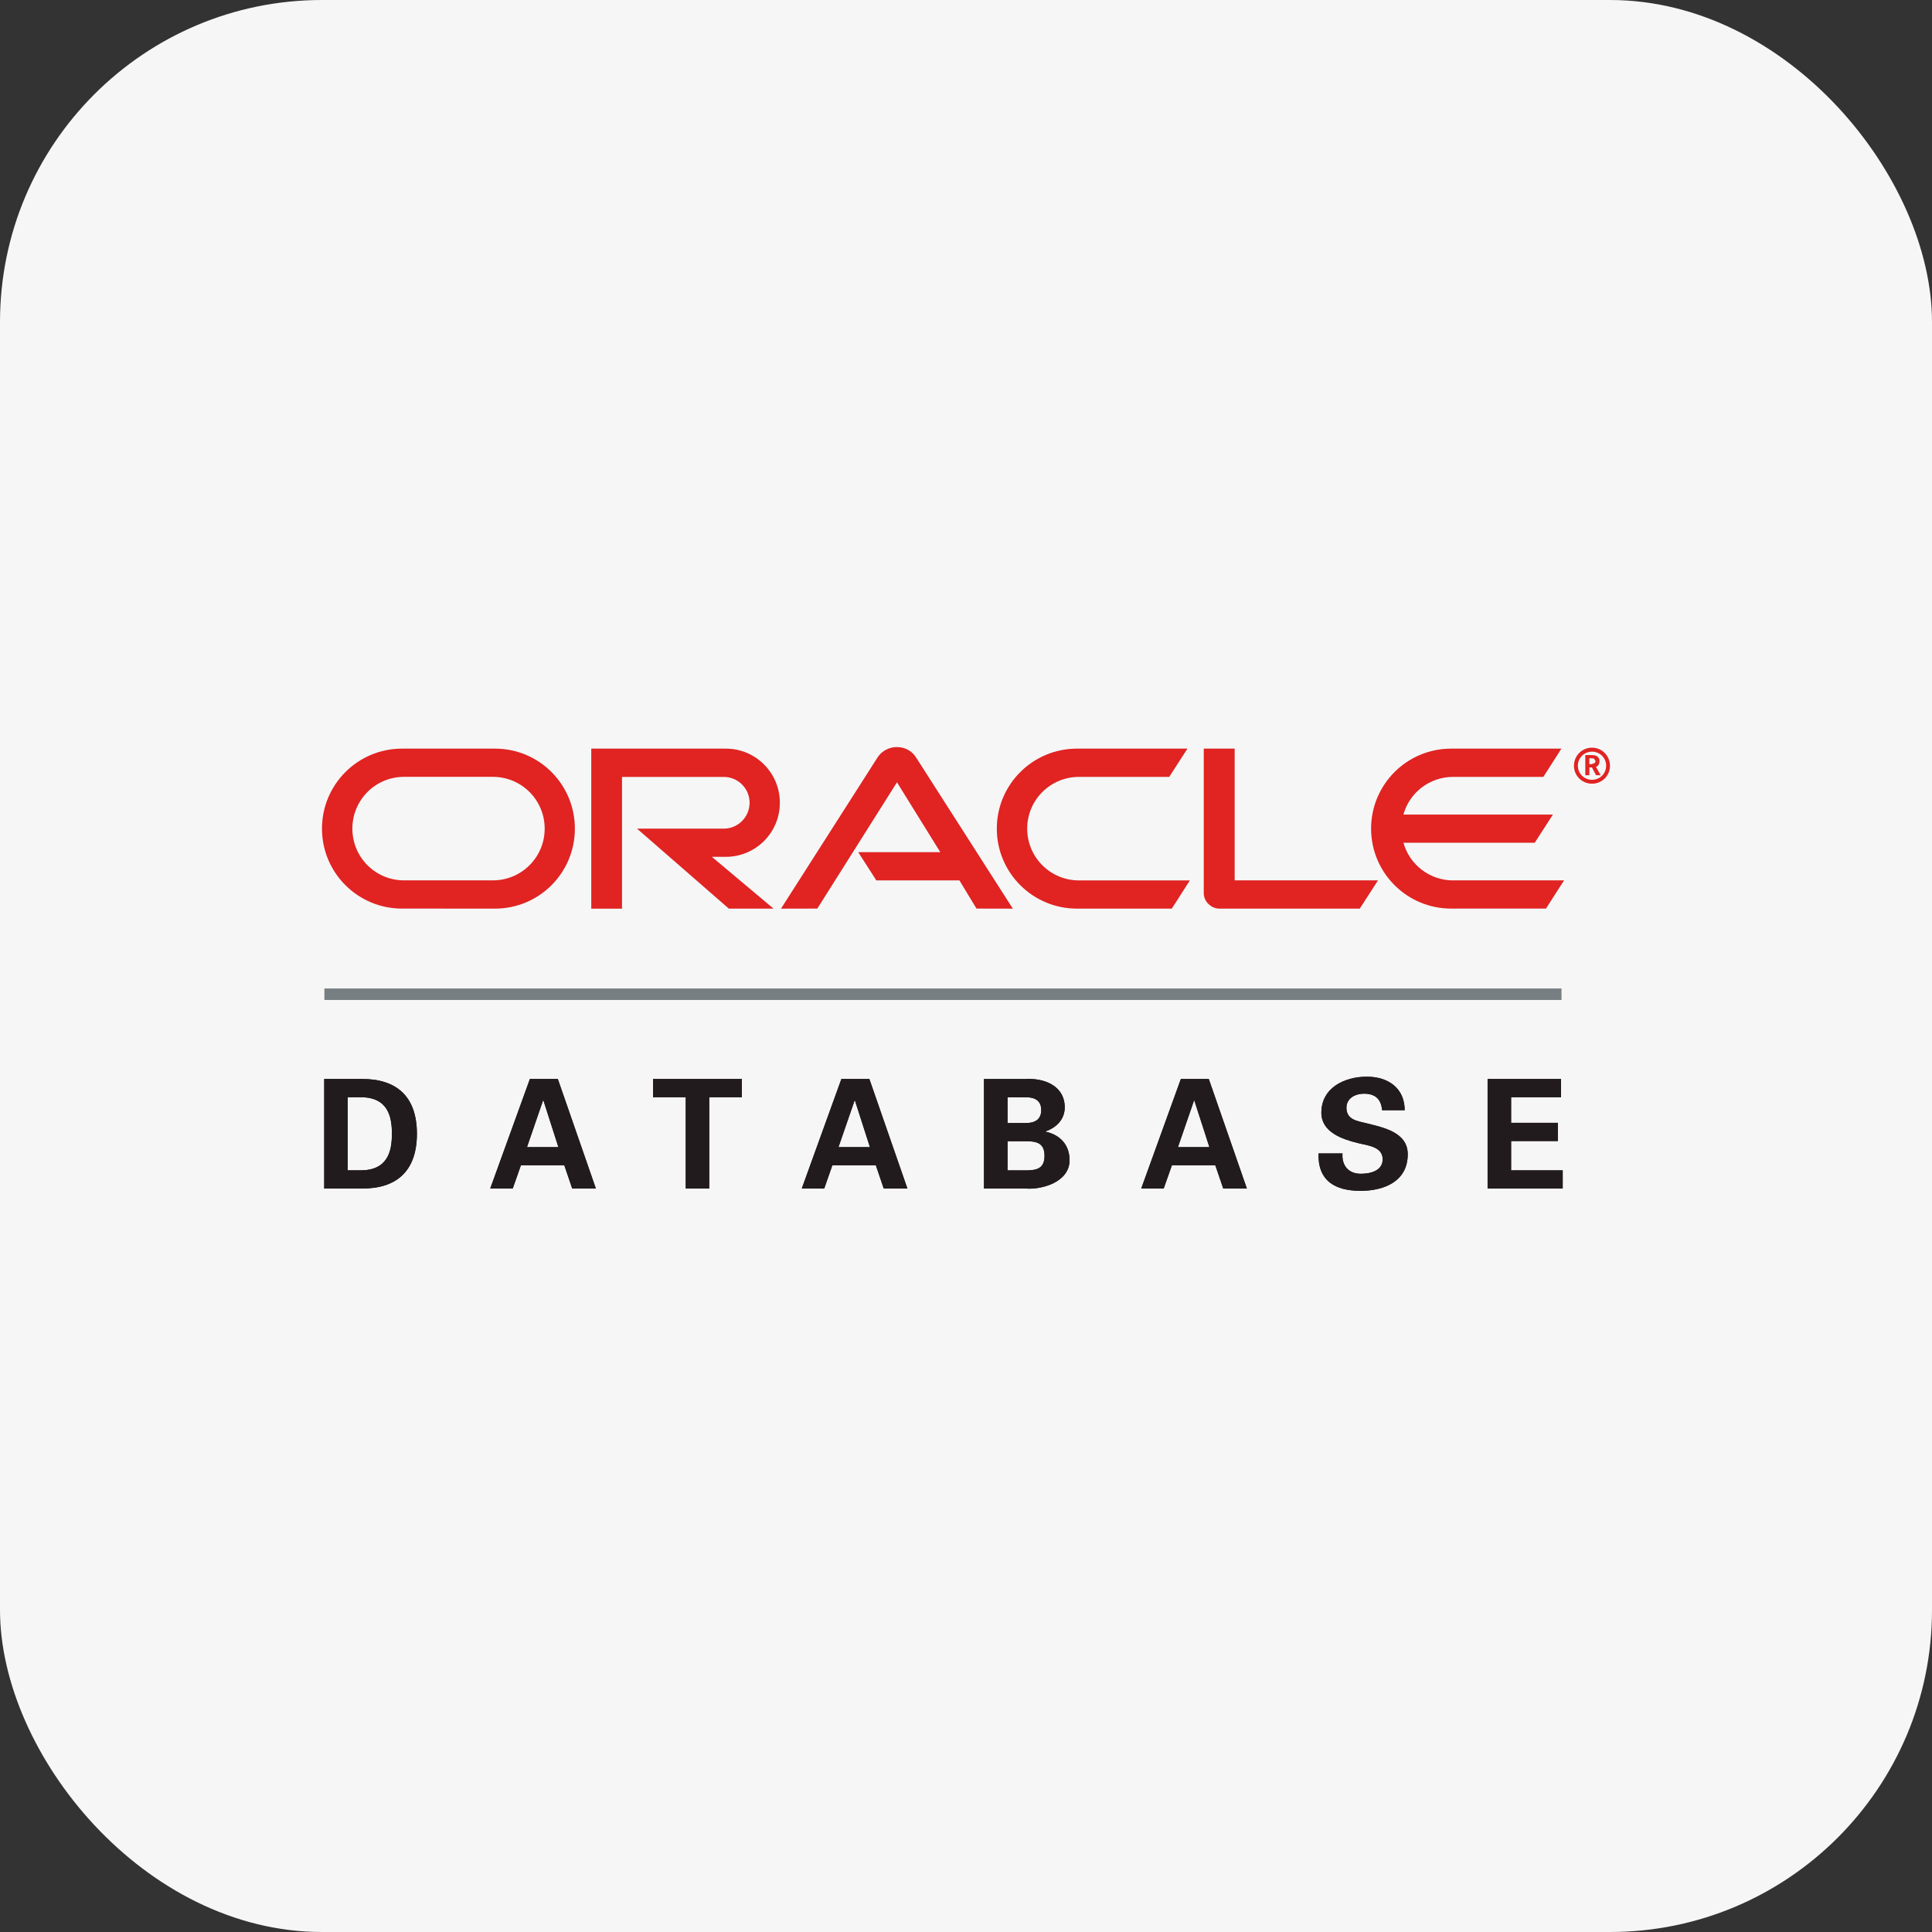
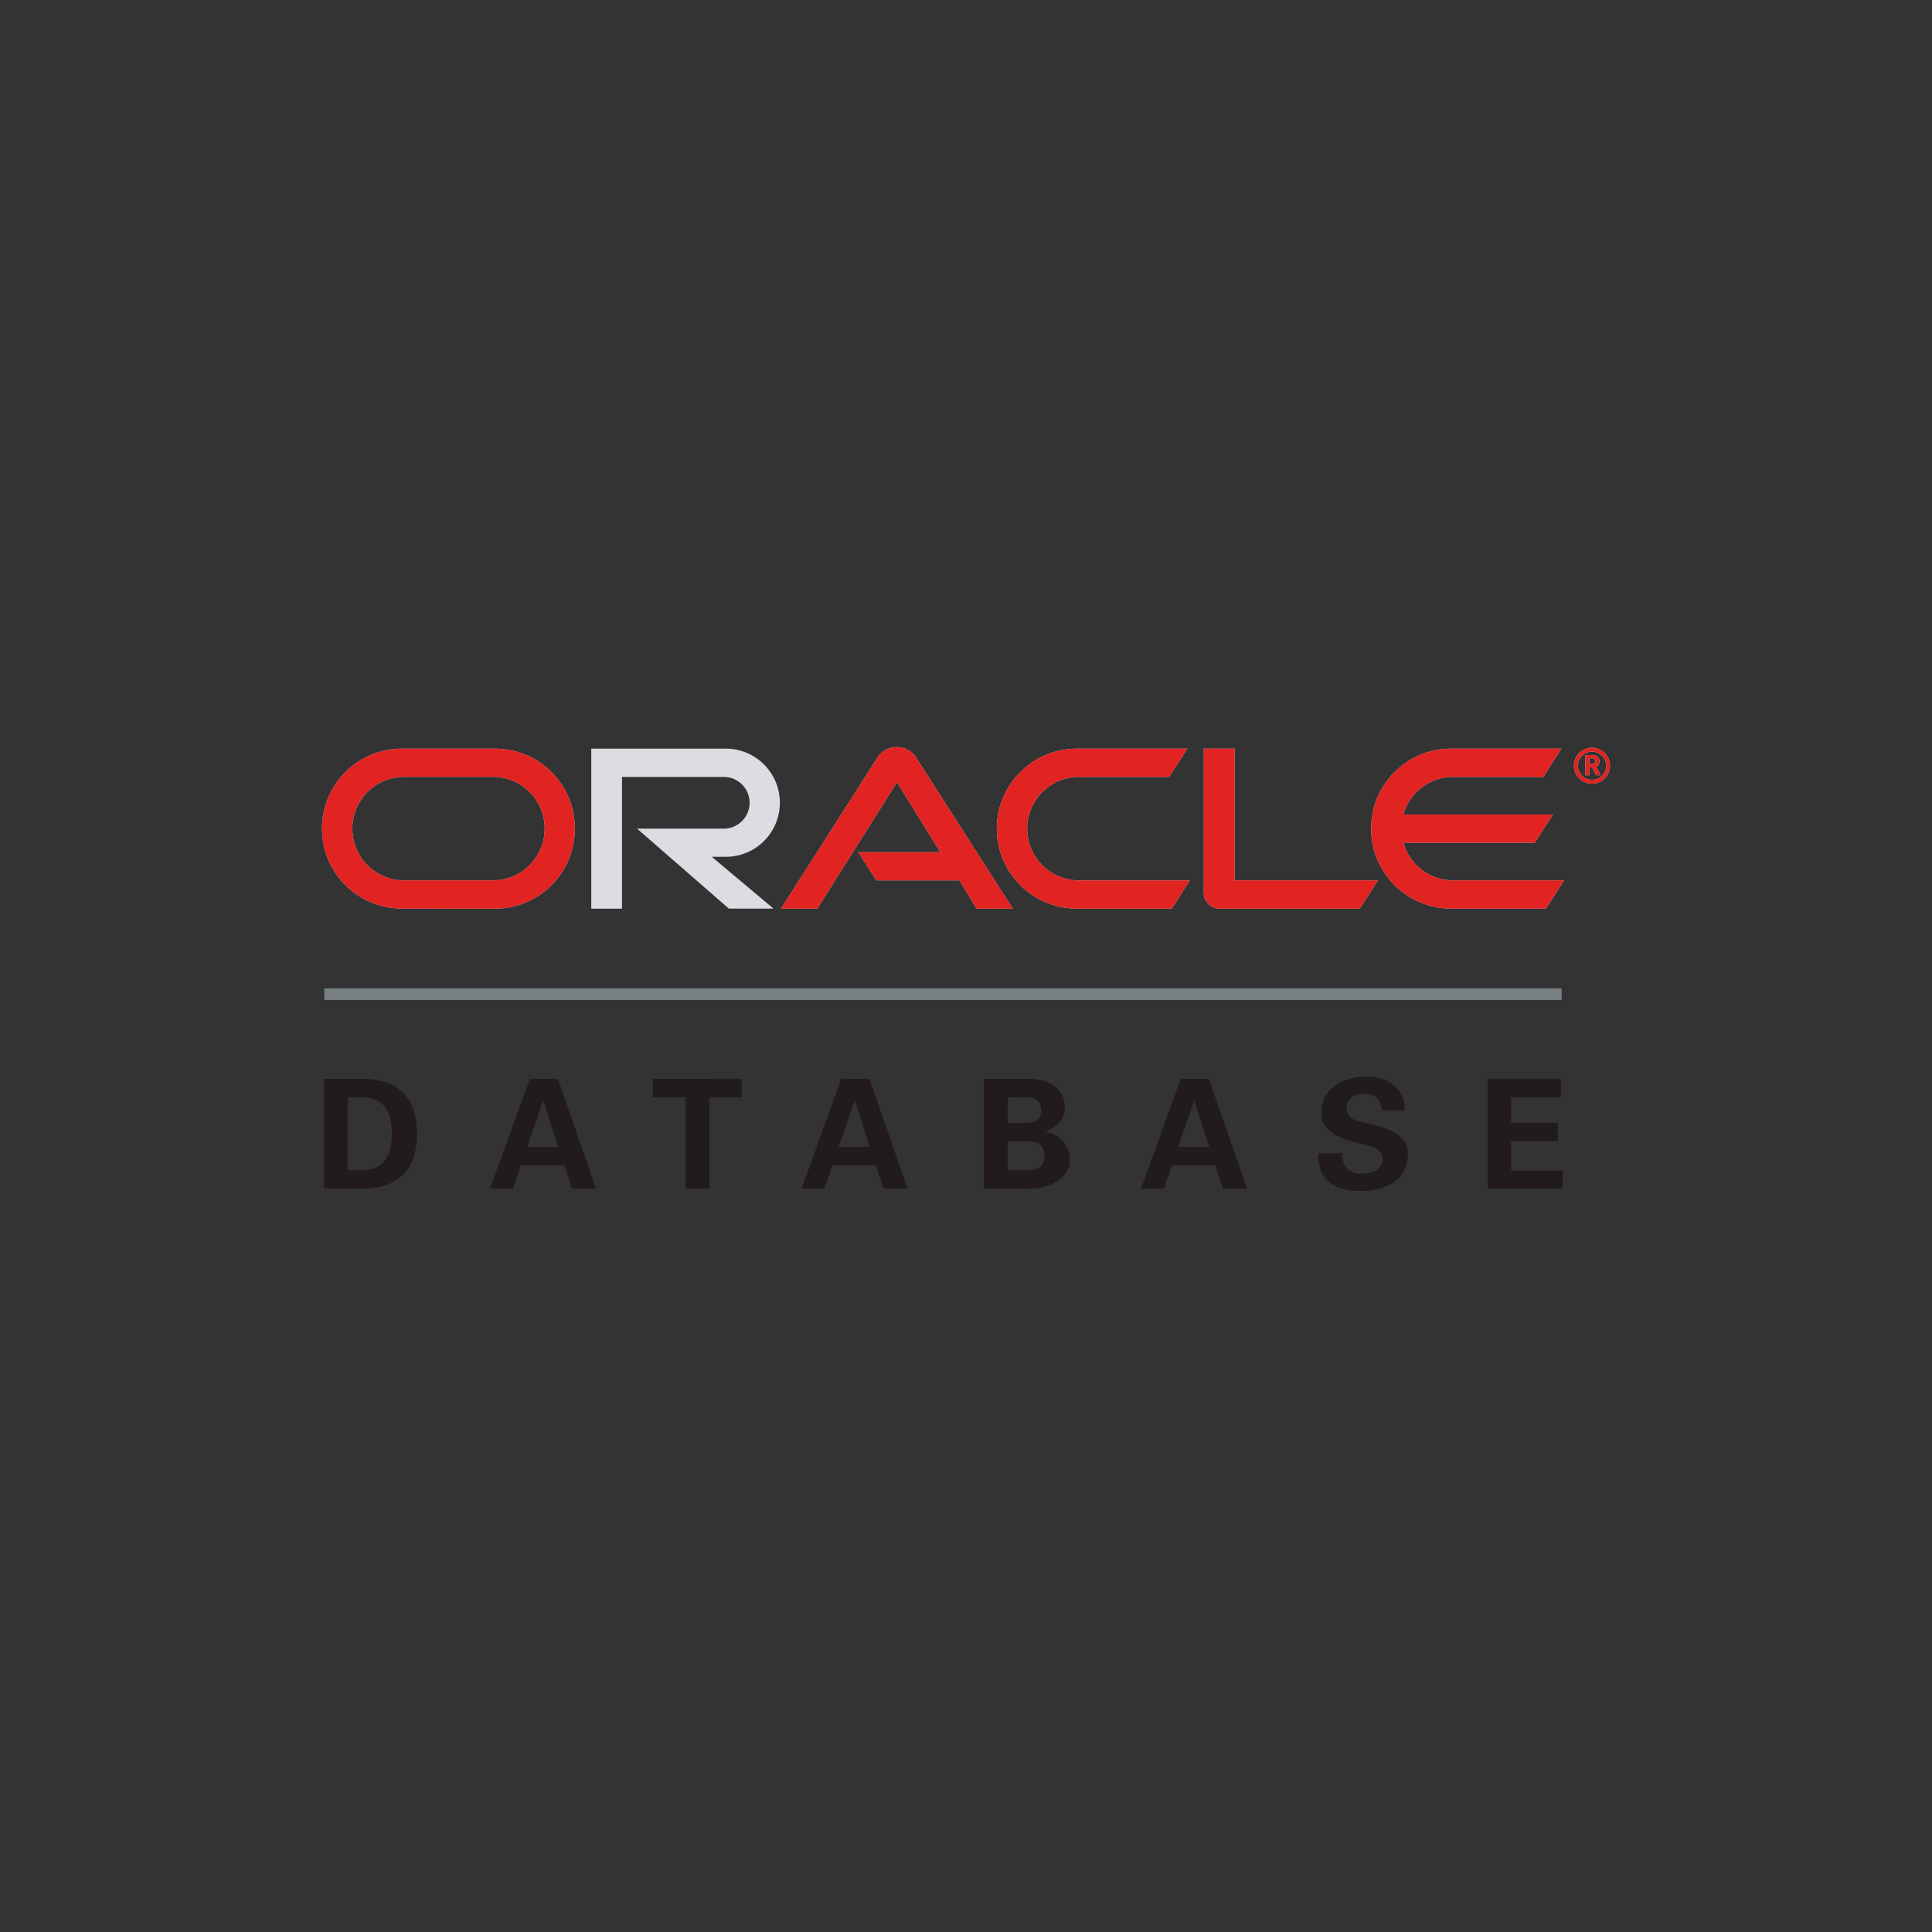
<svg xmlns="http://www.w3.org/2000/svg" width="48" height="48" viewBox="0 0 48 48" fill="none">
  <rect x="0" y="0" width="48" height="48" fill="#333333" stroke="none" />
-   <rect width="48" height="48" rx="8" fill="#F6F6F6" />
  <g clip-path="url(#clip0_10860_175072)">
    <path d="M38.792 24.561H8.061V24.842H38.792V24.561Z" fill="#989390" />
    <path d="M38.792 24.561H8.061V24.842H38.792V24.561Z" fill="#777F82" />
    <path d="M21.322 21.172H23.362L22.285 19.435L20.306 22.573L19.404 22.575L21.811 18.806C21.914 18.655 22.09 18.561 22.282 18.561C22.475 18.561 22.645 18.65 22.747 18.8L25.163 22.575L24.261 22.573L23.836 21.872H21.772L21.323 21.172" fill="#DCDDE2" />
    <path d="M30.674 21.872V18.6H29.908V22.194C29.908 22.292 29.951 22.388 30.022 22.457C30.096 22.532 30.195 22.574 30.301 22.574H33.783L34.236 21.872H30.674" fill="#DCDDE2" />
    <path d="M18.033 21.287C18.777 21.287 19.375 20.685 19.375 19.944C19.375 19.203 18.777 18.6 18.033 18.6H14.69V22.575H15.453V19.302H17.981C18.336 19.302 18.624 19.589 18.624 19.944C18.624 20.299 18.336 20.588 17.981 20.588L15.827 20.587L18.108 22.574H19.217L17.684 21.287H18.033Z" fill="#DCDDE2" />
    <path d="M9.987 22.573C8.89 22.573 8 21.685 8 20.587C8 19.489 8.89 18.6 9.987 18.6H12.298C13.397 18.6 14.282 19.489 14.282 20.587C14.282 21.685 13.397 22.574 12.298 22.574L9.987 22.573M12.245 21.873C12.958 21.873 13.533 21.298 13.533 20.587C13.533 19.876 12.958 19.3 12.245 19.3H10.039C9.327 19.3 8.754 19.875 8.754 20.587C8.754 21.299 9.327 21.873 10.039 21.873H12.245Z" fill="#DCDDE2" />
    <path d="M26.757 22.574C25.658 22.574 24.766 21.685 24.766 20.587C24.766 19.49 25.658 18.6 26.757 18.6H29.501L29.049 19.301H26.807C26.095 19.301 25.52 19.876 25.52 20.587C25.52 21.299 26.095 21.874 26.807 21.874H29.561L29.113 22.574H26.757Z" fill="#DCDDE2" />
    <path d="M36.103 21.874C35.515 21.874 35.018 21.479 34.867 20.937H38.13L38.581 20.238H34.867C35.016 19.695 35.515 19.301 36.103 19.301H38.344L38.792 18.6H36.052C34.955 18.6 34.065 19.489 34.065 20.587C34.065 21.685 34.956 22.573 36.052 22.573H38.409L38.858 21.873H36.102" fill="#DCDDE2" />
    <path d="M39.201 19.024C39.201 18.829 39.359 18.674 39.553 18.674C39.747 18.674 39.905 18.829 39.905 19.024C39.905 19.219 39.751 19.374 39.553 19.374C39.355 19.374 39.201 19.217 39.201 19.024ZM39.552 19.47C39.802 19.47 39.999 19.273 39.999 19.026C39.999 18.779 39.802 18.576 39.552 18.576C39.303 18.576 39.105 18.778 39.105 19.026C39.105 19.273 39.306 19.47 39.552 19.47ZM39.511 18.76C39.58 18.76 39.608 18.762 39.644 18.773C39.731 18.802 39.739 18.884 39.739 18.912L39.733 18.953C39.729 18.974 39.719 19.014 39.674 19.041L39.652 19.053L39.767 19.26H39.654L39.552 19.067H39.487V19.26H39.387V18.76H39.511ZM39.547 18.986L39.627 18.953L39.643 18.911L39.604 18.849C39.579 18.839 39.559 18.839 39.511 18.839H39.486V18.985H39.547" fill="#DCDDE2" />
    <path d="M21.322 21.172H23.362L22.285 19.435L20.306 22.573L19.404 22.575L21.811 18.806C21.914 18.655 22.09 18.561 22.282 18.561C22.475 18.561 22.645 18.65 22.747 18.8L25.163 22.575L24.261 22.573L23.836 21.872H21.772L21.323 21.172" fill="#E12322" />
    <path d="M30.674 21.872V18.6H29.908V22.194C29.908 22.292 29.951 22.388 30.022 22.457C30.096 22.532 30.195 22.574 30.301 22.574H33.783L34.236 21.872H30.674" fill="#E12322" />
-     <path d="M18.033 21.287C18.777 21.287 19.375 20.685 19.375 19.944C19.375 19.203 18.777 18.6 18.033 18.6H14.69V22.575H15.453V19.302H17.981C18.336 19.302 18.624 19.589 18.624 19.944C18.624 20.299 18.336 20.588 17.981 20.588L15.827 20.587L18.108 22.574H19.217L17.684 21.287H18.033Z" fill="#E12322" />
    <path d="M9.987 22.573C8.89 22.573 8 21.685 8 20.587C8 19.489 8.89 18.6 9.987 18.6H12.298C13.397 18.6 14.282 19.489 14.282 20.587C14.282 21.685 13.397 22.574 12.298 22.574L9.987 22.573M12.245 21.873C12.958 21.873 13.533 21.298 13.533 20.587C13.533 19.876 12.958 19.3 12.245 19.3H10.039C9.327 19.3 8.754 19.875 8.754 20.587C8.754 21.299 9.327 21.873 10.039 21.873H12.245Z" fill="#E12322" />
    <path d="M26.757 22.574C25.658 22.574 24.766 21.685 24.766 20.587C24.766 19.49 25.658 18.6 26.757 18.6H29.501L29.049 19.301H26.807C26.095 19.301 25.52 19.876 25.52 20.587C25.52 21.299 26.095 21.874 26.807 21.874H29.561L29.113 22.574H26.757Z" fill="#E12322" />
    <path d="M36.103 21.874C35.515 21.874 35.018 21.479 34.867 20.937H38.13L38.581 20.238H34.867C35.016 19.695 35.515 19.301 36.103 19.301H38.344L38.792 18.6H36.052C34.955 18.6 34.065 19.489 34.065 20.587C34.065 21.685 34.956 22.573 36.052 22.573H38.409L38.858 21.873H36.102" fill="#E12322" />
    <path d="M39.201 19.024C39.201 18.829 39.359 18.674 39.553 18.674C39.747 18.674 39.905 18.829 39.905 19.024C39.905 19.219 39.751 19.374 39.553 19.374C39.355 19.374 39.201 19.217 39.201 19.024ZM39.552 19.47C39.802 19.47 39.999 19.273 39.999 19.026C39.999 18.779 39.802 18.576 39.552 18.576C39.303 18.576 39.105 18.778 39.105 19.026C39.105 19.273 39.306 19.47 39.552 19.47ZM39.511 18.76C39.58 18.76 39.608 18.762 39.644 18.773C39.731 18.802 39.739 18.884 39.739 18.912L39.733 18.953C39.729 18.974 39.719 19.014 39.674 19.041L39.652 19.053L39.767 19.26H39.654L39.552 19.067H39.487V19.26H39.387V18.76H39.511ZM39.547 18.986L39.627 18.953L39.643 18.911L39.604 18.849C39.579 18.839 39.559 18.839 39.511 18.839H39.486V18.985H39.547" fill="#E12322" />
    <path d="M8.055 26.807H8.983C9.831 26.8 10.358 27.222 10.358 28.168C10.358 29.114 9.831 29.538 8.983 29.528H8.055V26.807ZM8.64 29.077H8.942C9.636 29.084 9.737 28.602 9.737 28.168C9.737 27.733 9.636 27.252 8.942 27.26H8.64V29.077Z" fill="#221B1D" />
    <path d="M12.18 29.528L13.165 26.807H13.859L14.804 29.528H14.216L14.02 28.951H12.942L12.739 29.528H12.18ZM13.873 28.5L13.501 27.339H13.492L13.093 28.5H13.873H13.873Z" fill="#221B1D" />
-     <path d="M16.225 26.807H18.432V27.26H17.621V29.528H17.037V27.26H16.225V26.807Z" fill="#221B1D" />
+     <path d="M16.225 26.807H18.432H17.621V29.528H17.037V27.26H16.225V26.807Z" fill="#221B1D" />
    <path d="M19.92 29.528L20.904 26.807H21.599L22.544 29.528H21.956L21.76 28.951H20.68L20.478 29.528H19.92ZM21.613 28.5L21.24 27.339H21.233L20.832 28.5H21.614H21.613Z" fill="#221B1D" />
    <path d="M24.447 29.529V26.808H25.469C25.954 26.778 26.453 26.982 26.453 27.512C26.453 27.812 26.245 28.017 25.974 28.109V28.116C26.317 28.187 26.573 28.426 26.573 28.825C26.573 29.365 25.895 29.561 25.478 29.529H24.448M25.488 27.901C25.733 27.901 25.869 27.799 25.869 27.58C25.869 27.36 25.733 27.261 25.488 27.261H25.032V27.901H25.488V27.901ZM25.488 29.078C25.763 29.078 25.951 29.028 25.951 28.716C25.951 28.403 25.763 28.353 25.488 28.353H25.032V29.078H25.488Z" fill="#221B1D" />
    <path d="M28.354 29.528L29.338 26.807H30.032L30.978 29.528H30.391L30.194 28.951H29.116L28.912 29.528H28.354H28.354ZM30.047 28.5L29.672 27.339H29.666L29.266 28.5H30.046H30.047Z" fill="#221B1D" />
    <path d="M34.338 27.583C34.315 27.308 34.169 27.172 33.886 27.172C33.671 27.172 33.452 27.285 33.452 27.522C33.452 27.817 33.715 27.852 33.949 27.907C34.365 28.012 34.975 28.129 34.975 28.677C34.975 29.352 34.387 29.586 33.803 29.586C33.179 29.586 32.739 29.344 32.758 28.657H33.354C33.332 28.958 33.504 29.162 33.809 29.162C34.043 29.162 34.352 29.091 34.352 28.802C34.352 28.48 33.964 28.459 33.73 28.397C33.35 28.304 32.829 28.129 32.829 27.646C32.829 27.027 33.401 26.75 33.96 26.75C34.487 26.75 34.899 27.035 34.899 27.583H34.337" fill="#221B1D" />
    <path d="M36.959 26.807H38.784V27.26H37.543V27.896H38.705V28.349H37.543V29.077H38.825V29.528H36.959V26.807Z" fill="#221B1D" />
    <path d="M8.055 26.807H8.983C9.831 26.8 10.358 27.222 10.358 28.168C10.358 29.114 9.831 29.538 8.983 29.528H8.055V26.807ZM8.64 29.077H8.942C9.636 29.084 9.737 28.602 9.737 28.168C9.737 27.733 9.636 27.252 8.942 27.26H8.64V29.077Z" fill="#221B1D" />
    <path d="M12.18 29.528L13.165 26.807H13.859L14.804 29.528H14.216L14.02 28.951H12.942L12.739 29.528H12.18ZM13.873 28.5L13.501 27.339H13.492L13.093 28.5H13.873H13.873Z" fill="#221B1D" />
    <path d="M16.225 26.807H18.432V27.26H17.621V29.528H17.037V27.26H16.225V26.807Z" fill="#221B1D" />
    <path d="M19.92 29.528L20.904 26.807H21.599L22.544 29.528H21.956L21.76 28.951H20.68L20.478 29.528H19.92ZM21.613 28.5L21.24 27.339H21.233L20.832 28.5H21.614H21.613Z" fill="#221B1D" />
    <path d="M24.447 29.529V26.808H25.469C25.954 26.778 26.453 26.982 26.453 27.512C26.453 27.812 26.245 28.017 25.974 28.109V28.116C26.317 28.187 26.573 28.426 26.573 28.825C26.573 29.365 25.895 29.561 25.478 29.529H24.448M25.488 27.901C25.733 27.901 25.869 27.799 25.869 27.58C25.869 27.36 25.733 27.261 25.488 27.261H25.032V27.901H25.488V27.901ZM25.488 29.078C25.763 29.078 25.951 29.028 25.951 28.716C25.951 28.403 25.763 28.353 25.488 28.353H25.032V29.078H25.488Z" fill="#221B1D" />
    <path d="M28.354 29.528L29.338 26.807H30.032L30.978 29.528H30.391L30.194 28.951H29.116L28.912 29.528H28.354H28.354ZM30.047 28.5L29.672 27.339H29.666L29.266 28.5H30.046H30.047Z" fill="#221B1D" />
    <path d="M34.338 27.583C34.315 27.308 34.169 27.172 33.886 27.172C33.671 27.172 33.452 27.285 33.452 27.522C33.452 27.817 33.715 27.852 33.949 27.907C34.365 28.012 34.975 28.129 34.975 28.677C34.975 29.352 34.387 29.586 33.803 29.586C33.179 29.586 32.739 29.344 32.758 28.657H33.354C33.332 28.958 33.504 29.162 33.809 29.162C34.043 29.162 34.352 29.091 34.352 28.802C34.352 28.48 33.964 28.459 33.73 28.397C33.35 28.304 32.829 28.129 32.829 27.646C32.829 27.027 33.401 26.75 33.96 26.75C34.487 26.75 34.899 27.035 34.899 27.583H34.337" fill="#221B1D" />
-     <path d="M36.959 26.807H38.784V27.26H37.543V27.896H38.705V28.349H37.543V29.077H38.825V29.528H36.959V26.807Z" fill="#221B1D" />
  </g>
  <defs>
    <clipPath id="clip0_10860_175072">
      <rect width="32" height="11.026" fill="white" transform="translate(8 18.561)" />
    </clipPath>
  </defs>
</svg>